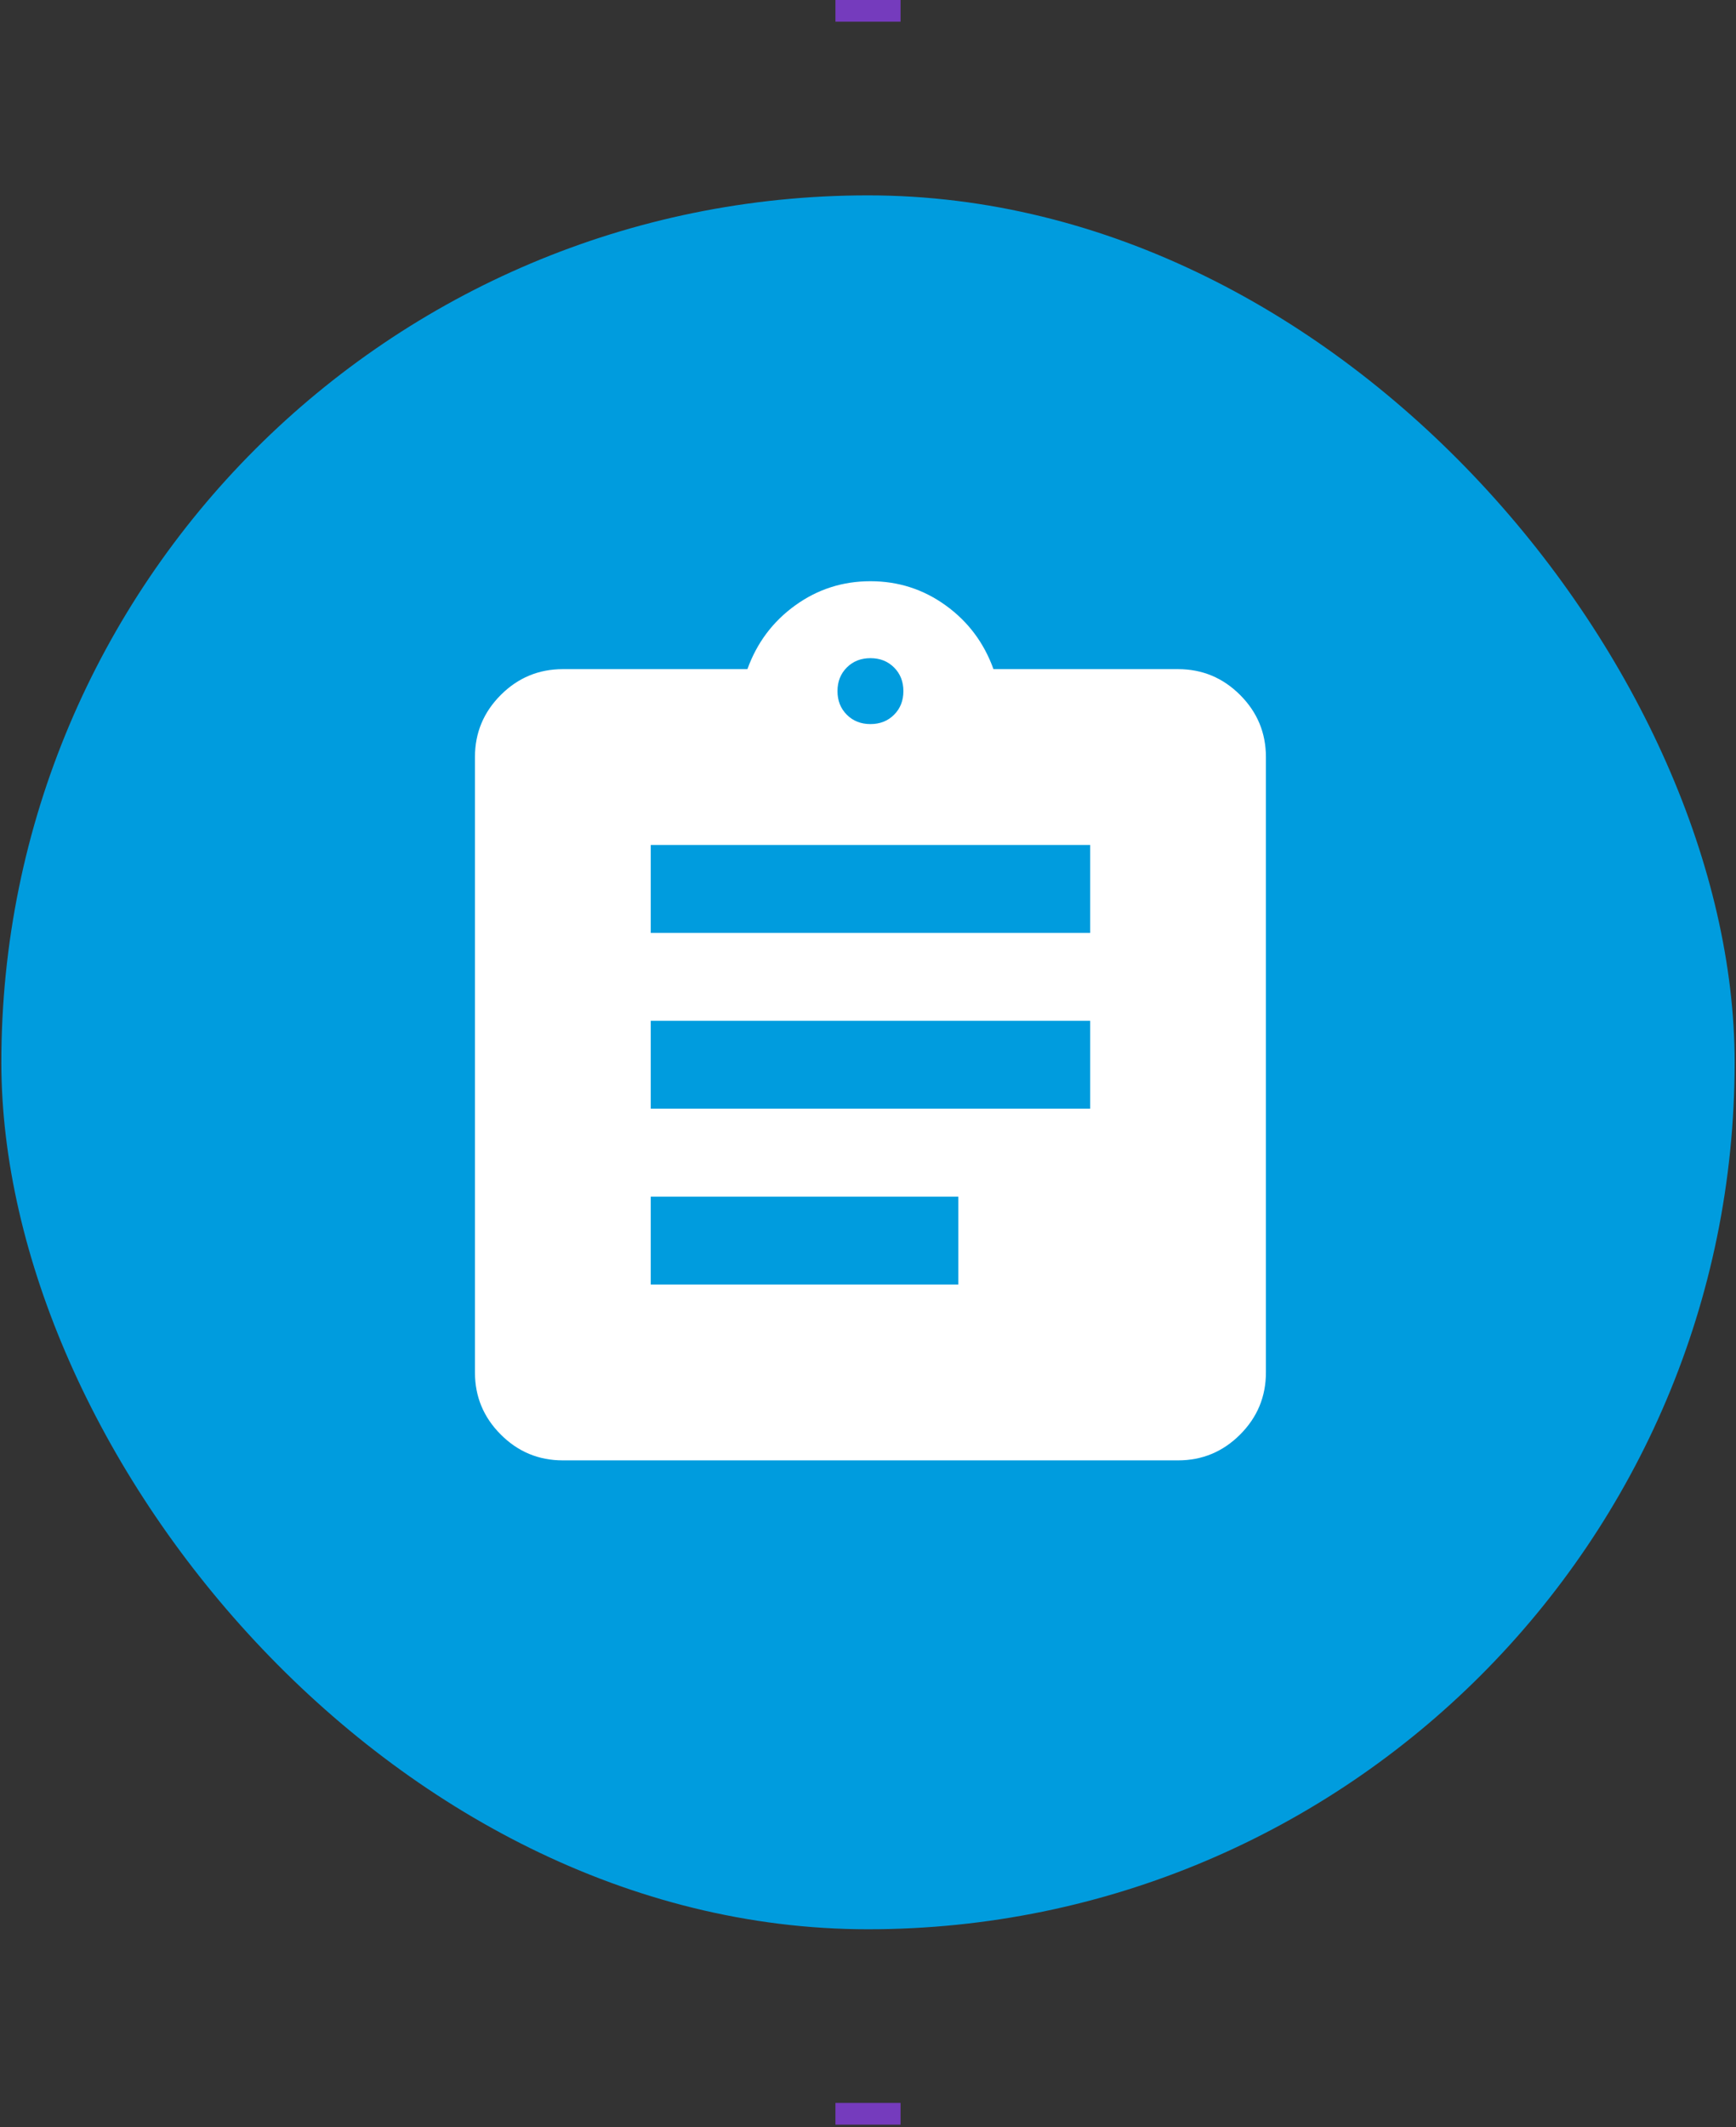
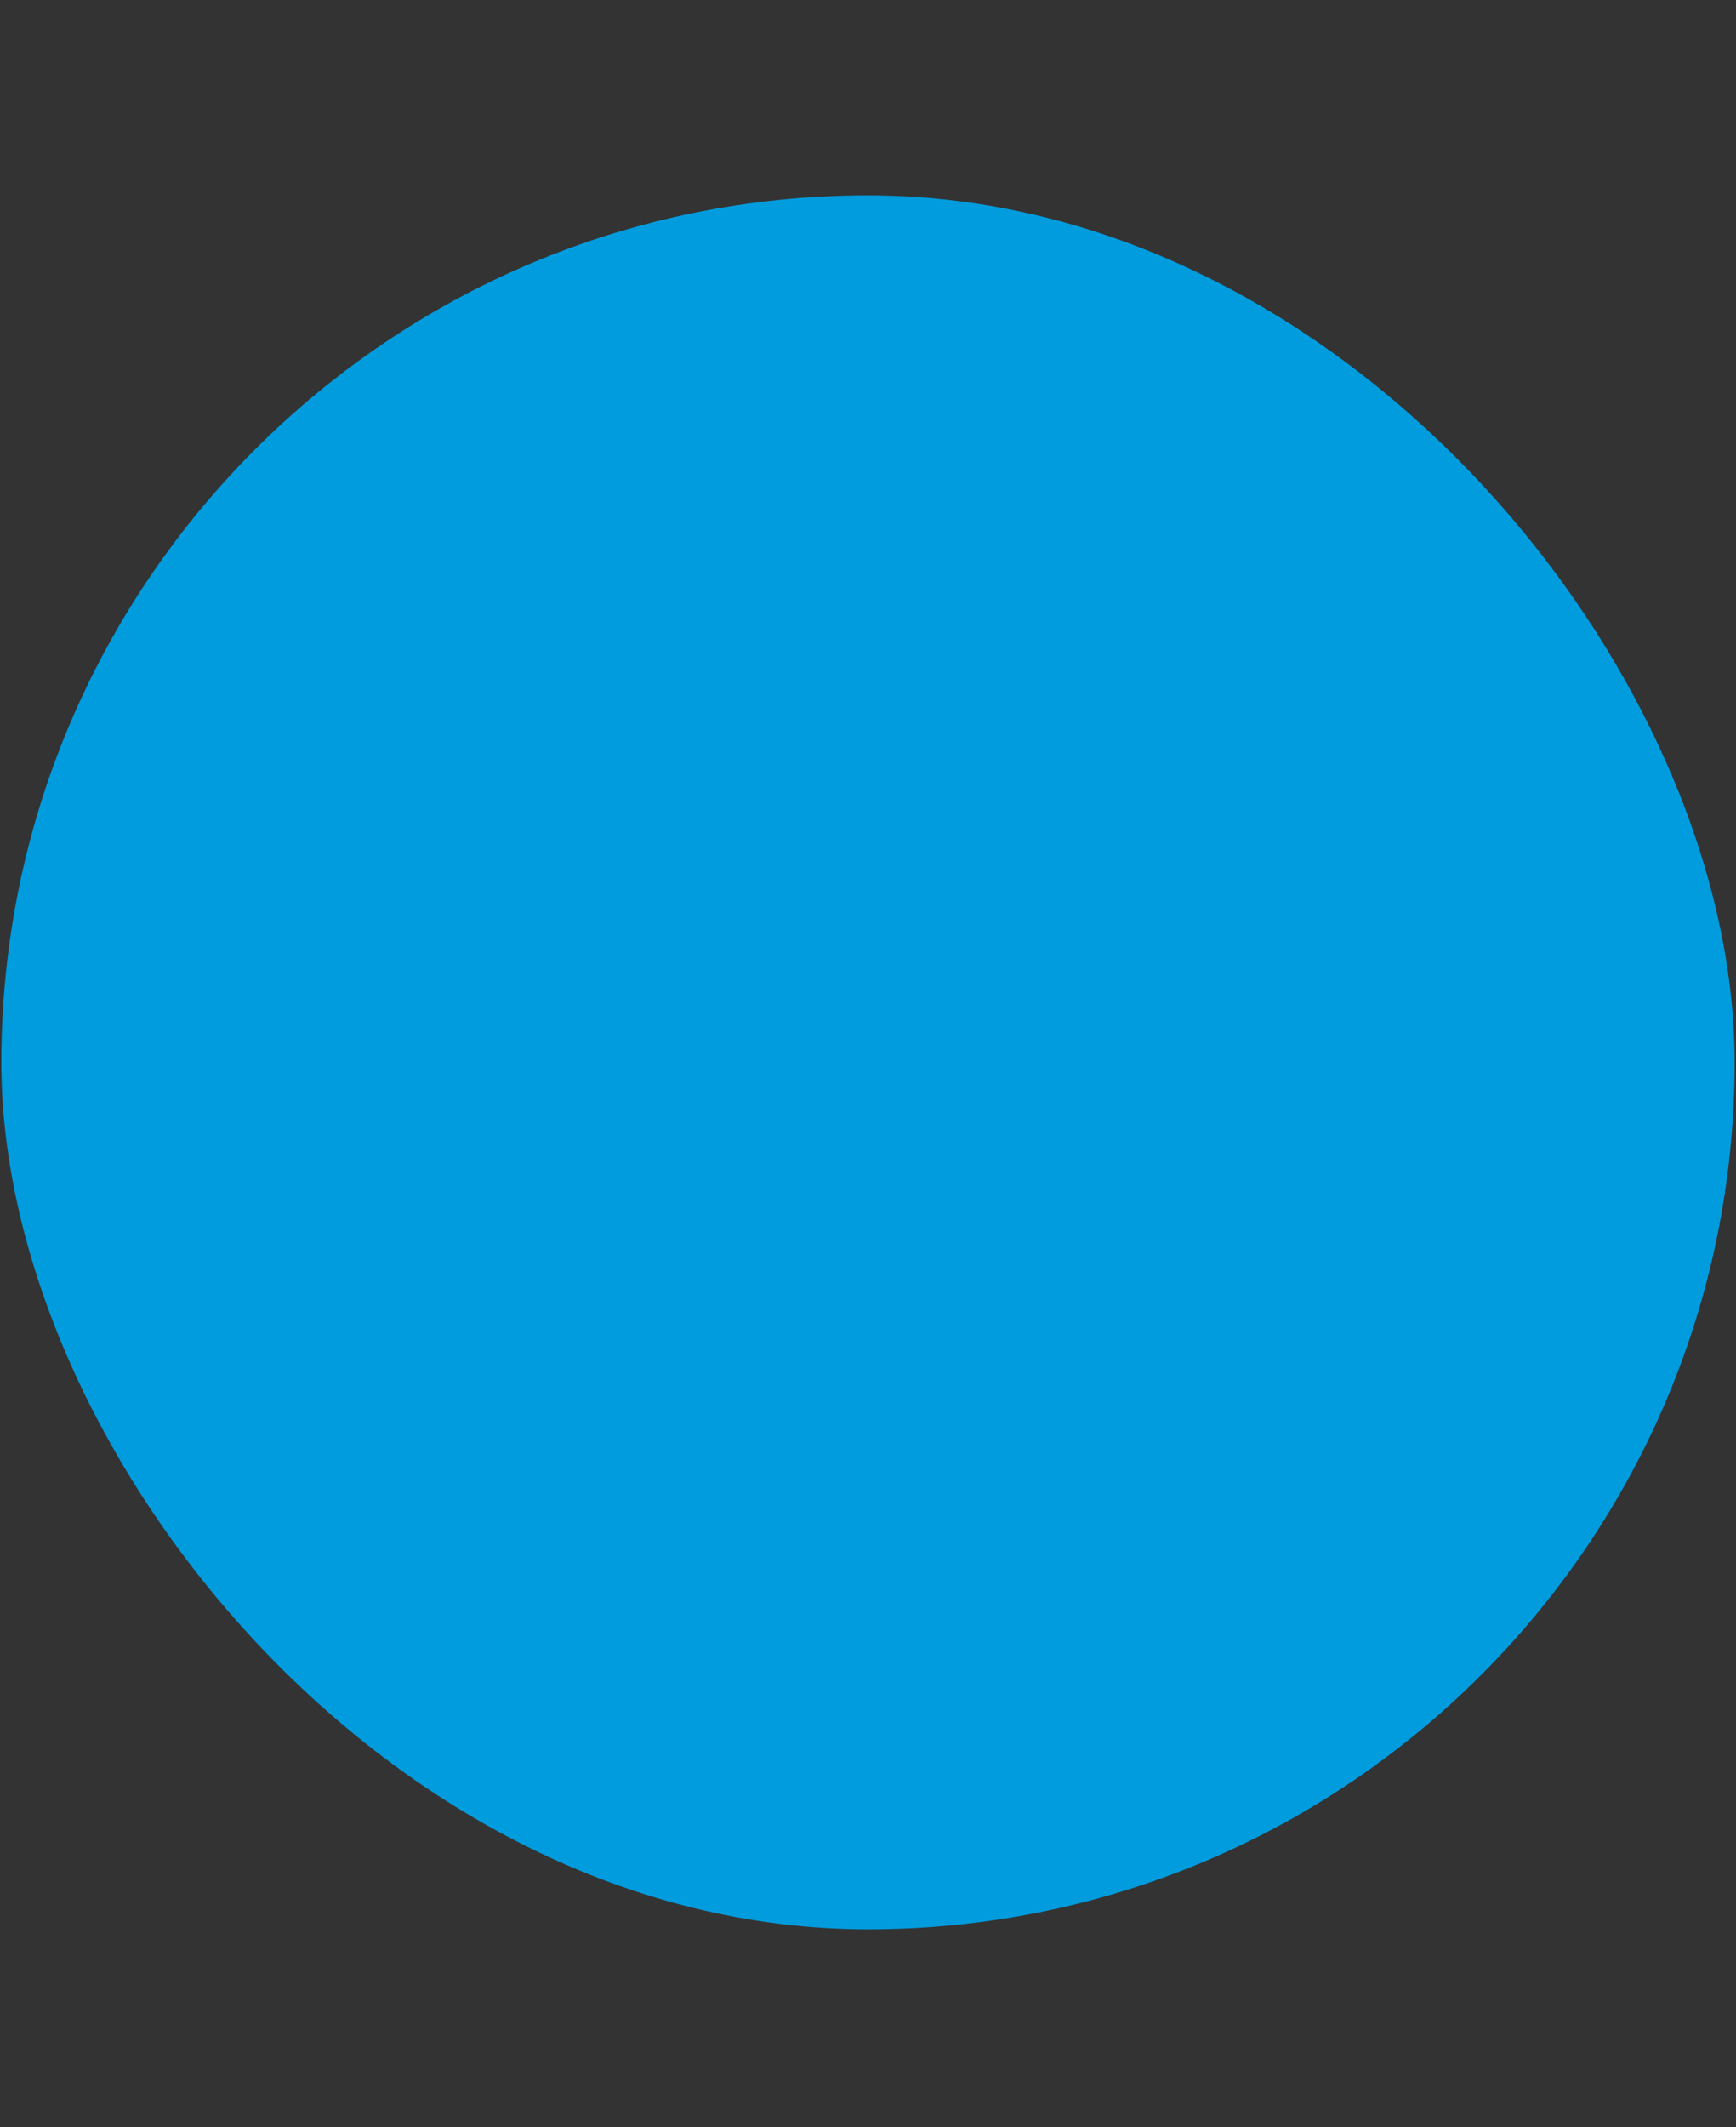
<svg xmlns="http://www.w3.org/2000/svg" width="80" height="98" viewBox="0 0 80 98" fill="none">
  <rect x="0" y="0" width="80" height="98" fill="#333333" stroke="none" />
-   <rect x="38.75" y="0.25" width="2.5" height="0.5" fill="#753BBD" stroke="#753BBD" stroke-width="0.5" />
  <rect x="0.062" y="9" width="79.875" height="79.875" rx="39.938" fill="#009CDE" />
  <mask id="mask0_10199_5493" style="mask-type:alpha" maskUnits="userSpaceOnUse" x="15" y="24" width="50" height="50">
-     <rect x="15.812" y="24.75" width="48.6" height="48.6" fill="#D9D9D9" />
-   </mask>
+     </mask>
  <g mask="url(#mask0_10199_5493)">
-     <path d="M25.938 67.275C24.824 67.275 23.87 66.879 23.077 66.085C22.284 65.292 21.887 64.339 21.887 63.225V34.875C21.887 33.761 22.284 32.808 23.077 32.015C23.87 31.222 24.824 30.825 25.938 30.825H34.443C34.881 29.61 35.615 28.631 36.645 27.889C37.674 27.146 38.83 26.775 40.112 26.775C41.395 26.775 42.551 27.146 43.58 27.889C44.61 28.631 45.344 29.61 45.782 30.825H54.287C55.401 30.825 56.355 31.222 57.148 32.015C57.941 32.808 58.337 33.761 58.337 34.875V63.225C58.337 64.339 57.941 65.292 57.148 66.085C56.355 66.879 55.401 67.275 54.287 67.275H25.938ZM29.988 59.175H44.162V55.125H29.988V59.175ZM29.988 51.075H50.237V47.025H29.988V51.075ZM29.988 42.975H50.237V38.925H29.988V42.975ZM40.112 33.356C40.551 33.356 40.914 33.213 41.201 32.926C41.488 32.639 41.631 32.276 41.631 31.837C41.631 31.399 41.488 31.036 41.201 30.749C40.914 30.462 40.551 30.319 40.112 30.319C39.674 30.319 39.311 30.462 39.024 30.749C38.737 31.036 38.594 31.399 38.594 31.837C38.594 32.276 38.737 32.639 39.024 32.926C39.311 33.213 39.674 33.356 40.112 33.356Z" fill="white" />
-   </g>
-   <rect x="38.75" y="97.125" width="2.5" height="0.5" fill="#753BBD" stroke="#753BBD" stroke-width="0.5" />
+     </g>
</svg>